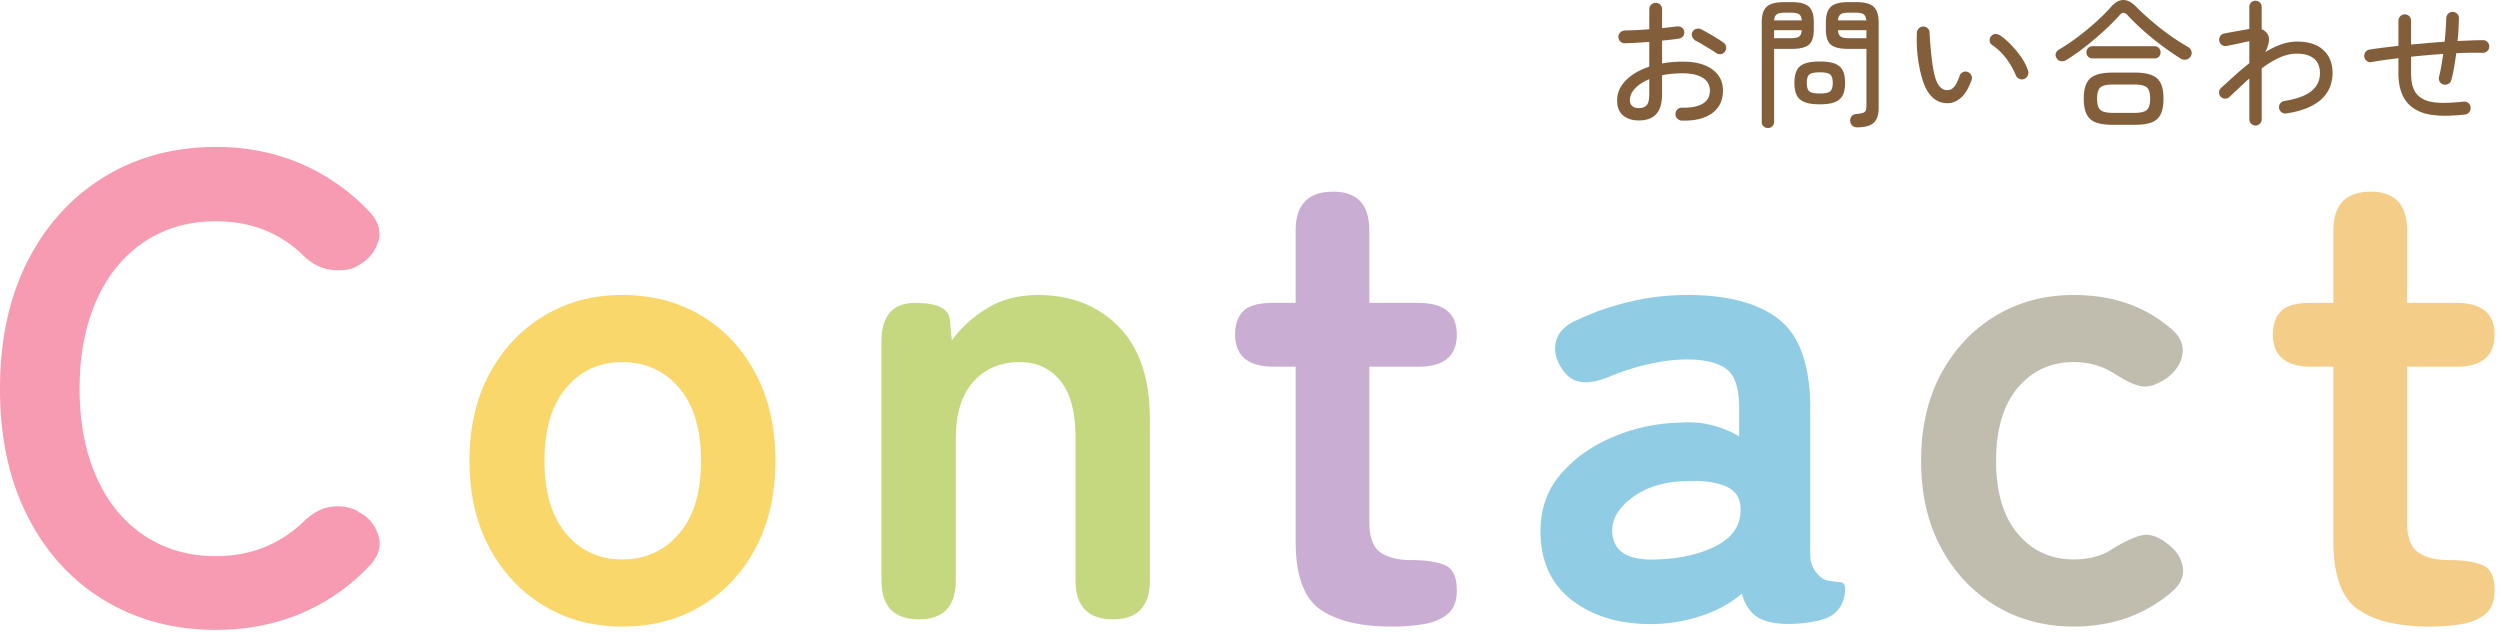
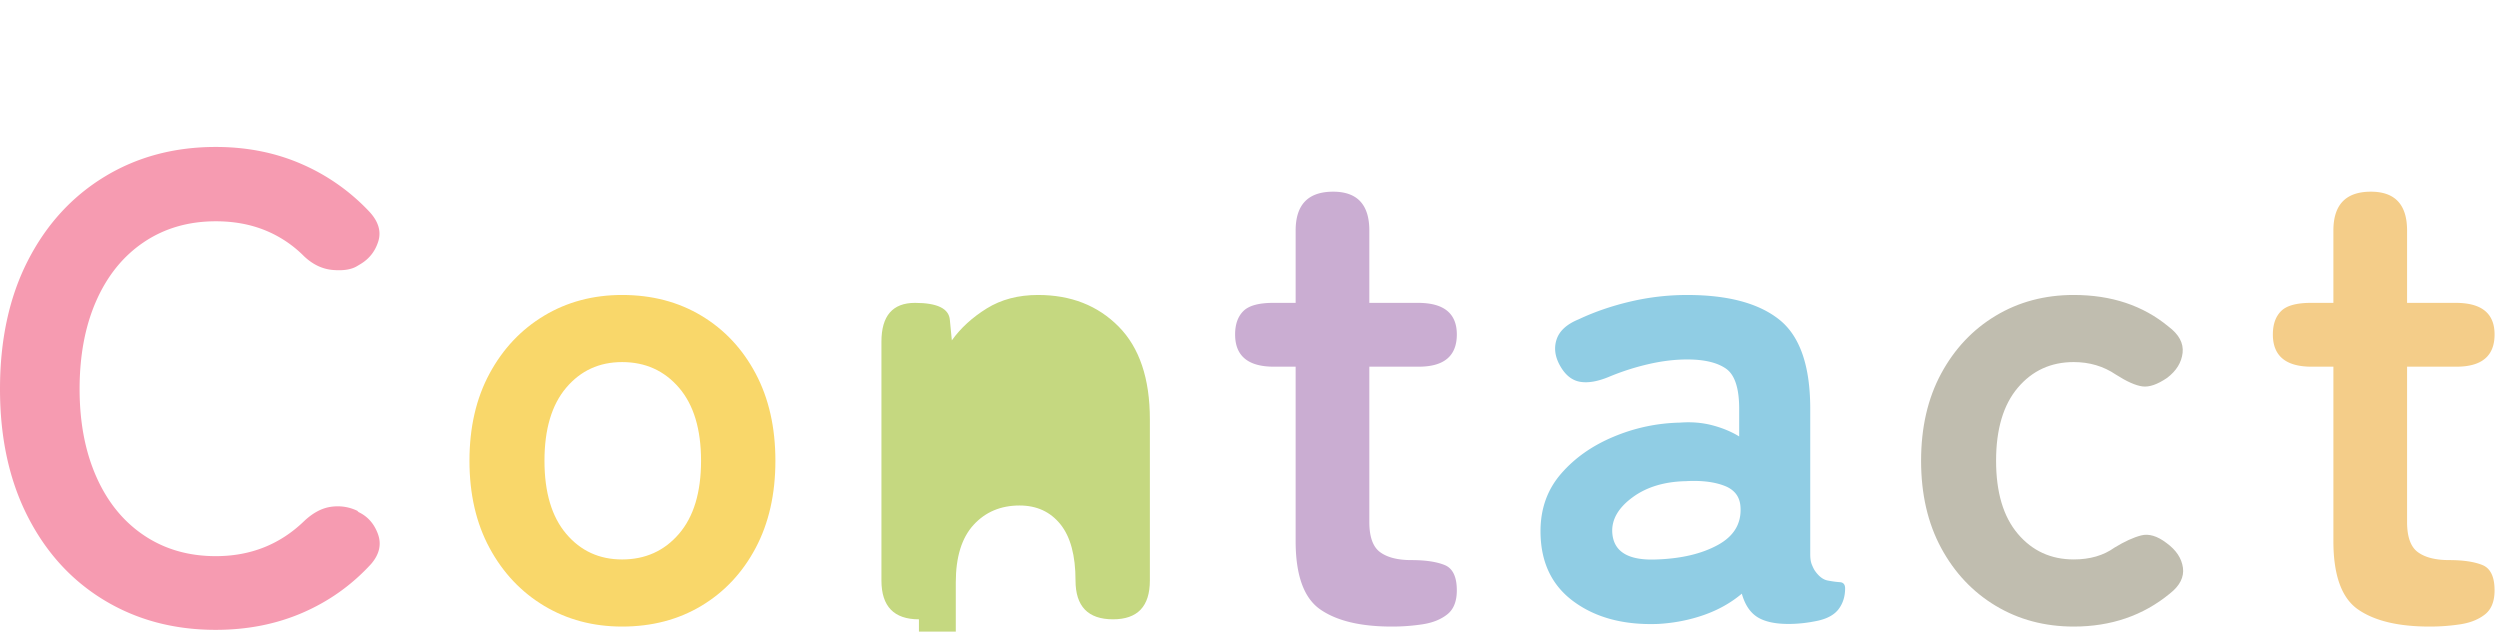
<svg xmlns="http://www.w3.org/2000/svg" viewBox="0 0 285 72">
  <path fill="#F69BB1" d="M24.6 71.803c-4.75 0-8.988-1.125-12.712-3.375-3.726-2.25-6.638-5.438-8.737-9.562C1.05 54.74 0 49.902 0 44.353c0-5.599 1.05-10.462 3.15-14.587 2.1-4.125 5.012-7.324 8.737-9.6 3.724-2.274 7.962-3.413 12.712-3.413 3.549 0 6.812.65 9.788 1.95a23.333 23.333 0 017.763 5.475c.999 1.1 1.324 2.212.975 3.337-.351 1.125-1.025 1.987-2.025 2.587l-.375.225c-.65.401-1.575.551-2.775.45-1.2-.1-2.301-.625-3.3-1.575a13.266 13.266 0 00-4.463-2.962c-1.676-.675-3.538-1.013-5.587-1.013-3.101 0-5.826.788-8.175 2.362-2.351 1.575-4.162 3.801-5.438 6.675-1.274 2.875-1.912 6.238-1.912 10.087 0 3.801.638 7.138 1.912 10.013 1.275 2.876 3.087 5.1 5.438 6.675 2.35 1.575 5.074 2.362 8.175 2.362 3.949 0 7.299-1.324 10.05-3.975.999-.949 2.024-1.5 3.075-1.65 1.05-.149 2.049 0 3 .45l.15.15c1.05.5 1.787 1.338 2.213 2.512.424 1.176.161 2.313-.788 3.413-2.2 2.399-4.8 4.25-7.8 5.55s-6.3 1.952-9.9 1.952z" />
  <path fill="#F9D76A" d="M70.92 71.428c-3.3 0-6.263-.788-8.888-2.362-2.625-1.575-4.7-3.775-6.225-6.601-1.526-2.824-2.288-6.137-2.288-9.938 0-3.799.762-7.112 2.288-9.938 1.524-2.824 3.6-5.025 6.225-6.6 2.625-1.575 5.588-2.363 8.888-2.363 3.399 0 6.412.788 9.037 2.363 2.625 1.575 4.688 3.775 6.188 6.6 1.5 2.825 2.25 6.139 2.25 9.938 0 3.801-.75 7.113-2.25 9.938s-3.562 5.025-6.188 6.601c-2.625 1.574-5.638 2.362-9.037 2.362zm0-7.651c2.649 0 4.812-.975 6.487-2.925 1.675-1.95 2.513-4.725 2.513-8.325 0-3.6-.838-6.375-2.513-8.325-1.676-1.95-3.838-2.925-6.487-2.925-2.601 0-4.725.975-6.375 2.925-1.65 1.95-2.475 4.726-2.475 8.325 0 3.601.825 6.375 2.475 8.325 1.65 1.951 3.774 2.925 6.375 2.925z" />
-   <path fill="#C5D880" d="M104.759 70.603c-2.85 0-4.275-1.475-4.275-4.425V38.953c0-2.95 1.275-4.425 3.825-4.425 2.55 0 3.875.65 3.976 1.95l.225 2.325c1-1.399 2.325-2.612 3.975-3.638 1.65-1.024 3.6-1.538 5.85-1.538 3.75 0 6.812 1.2 9.188 3.6 2.374 2.4 3.562 5.925 3.562 10.575v18.375c0 2.95-1.4 4.425-4.2 4.425-2.85 0-4.275-1.475-4.275-4.425v-16.35c0-2.85-.576-4.987-1.725-6.412-1.15-1.425-2.7-2.138-4.65-2.138-2.15 0-3.9.738-5.25 2.213-1.35 1.476-2.025 3.663-2.025 6.562v16.125c-.001 2.951-1.401 4.426-4.201 4.426z" />
+   <path fill="#C5D880" d="M104.759 70.603c-2.85 0-4.275-1.475-4.275-4.425V38.953c0-2.95 1.275-4.425 3.825-4.425 2.55 0 3.875.65 3.976 1.95l.225 2.325c1-1.399 2.325-2.612 3.975-3.638 1.65-1.024 3.6-1.538 5.85-1.538 3.75 0 6.812 1.2 9.188 3.6 2.374 2.4 3.562 5.925 3.562 10.575v18.375c0 2.95-1.4 4.425-4.2 4.425-2.85 0-4.275-1.475-4.275-4.425c0-2.85-.576-4.987-1.725-6.412-1.15-1.425-2.7-2.138-4.65-2.138-2.15 0-3.9.738-5.25 2.213-1.35 1.476-2.025 3.663-2.025 6.562v16.125c-.001 2.951-1.401 4.426-4.201 4.426z" />
  <path fill="#CAADD2" d="M158.653 71.428c-3.551 0-6.263-.65-8.138-1.95s-2.812-3.9-2.812-7.8V41.803h-2.475c-2.951 0-4.425-1.225-4.425-3.675 0-1.149.312-2.037.938-2.663.625-.625 1.762-.938 3.413-.938h2.55v-8.25c0-2.949 1.425-4.425 4.275-4.425 2.749 0 4.125 1.476 4.125 4.425v8.25h5.55c2.949 0 4.425 1.2 4.425 3.6 0 2.451-1.45 3.675-4.35 3.675h-5.625v17.7c0 1.7.412 2.85 1.237 3.449.825.601 2.012.9 3.562.9 1.6 0 2.861.188 3.787.562.925.375 1.388 1.338 1.388 2.888 0 1.25-.363 2.163-1.087 2.737-.726.574-1.65.949-2.775 1.125a22.935 22.935 0 01-3.563.265z" />
  <path fill="#90CDE4" d="M189.043 71.128c-3.9.149-7.113-.7-9.638-2.551-2.525-1.849-3.787-4.524-3.787-8.024 0-2.55.774-4.726 2.324-6.525s3.55-3.212 6-4.237a20.5 20.5 0 017.575-1.612c1.3-.1 2.524 0 3.675.3s2.176.726 3.075 1.275v-3.15c0-2.35-.5-3.874-1.5-4.575-1.001-.699-2.475-1.05-4.425-1.05-1.4 0-2.863.176-4.388.525a28.143 28.143 0 00-4.462 1.425c-1.301.551-2.413.75-3.338.6-.926-.15-1.688-.75-2.287-1.8-.601-1.05-.738-2.062-.413-3.038s1.163-1.737 2.513-2.288c1.8-.85 3.762-1.524 5.888-2.025a28.268 28.268 0 016.487-.75c4.65 0 8.149.938 10.5 2.812 2.35 1.875 3.525 5.263 3.525 10.163v16.575c0 .5.062.899.188 1.2.124.3.236.524.337.675.45.65.938 1.025 1.463 1.125.524.101.986.163 1.388.188.399.025.6.263.6.712 0 .9-.238 1.676-.713 2.325-.476.65-1.263 1.101-2.362 1.351-1.15.249-2.275.375-3.375.375-1.55 0-2.737-.263-3.562-.788-.825-.524-1.413-1.412-1.763-2.662-1.25 1.05-2.699 1.863-4.35 2.438s-3.375.909-5.175 1.011zm-.15-7.351c2.8-.1 5.112-.649 6.938-1.649s2.688-2.425 2.588-4.275c-.051-1.2-.663-2.025-1.838-2.475-1.175-.45-2.638-.625-4.388-.525-2.45.051-4.475.663-6.074 1.838-1.602 1.175-2.376 2.487-2.325 3.938.099 2.249 1.799 3.299 5.099 3.148z" />
  <path fill="#C0BDAF" d="M236.405 71.428c-3.301 0-6.263-.788-8.888-2.362-2.625-1.575-4.7-3.775-6.226-6.601-1.525-2.824-2.287-6.137-2.287-9.938 0-3.799.762-7.112 2.287-9.938 1.525-2.824 3.601-5.025 6.226-6.6 2.625-1.575 5.587-2.363 8.888-2.363 4.299 0 7.899 1.2 10.8 3.6 1.2.9 1.736 1.901 1.612 3-.125 1.101-.713 2.051-1.763 2.85-1.101.75-2.038 1.076-2.812.975-.775-.1-1.788-.55-3.037-1.35-1.4-.949-3-1.425-4.8-1.425-2.601 0-4.726.975-6.375 2.925-1.65 1.95-2.476 4.726-2.476 8.325 0 3.601.825 6.375 2.476 8.325 1.649 1.95 3.774 2.925 6.375 2.925 1.849 0 3.399-.45 4.649-1.35 1.149-.7 2.162-1.163 3.038-1.388.874-.225 1.837.063 2.887.862 1.1.801 1.726 1.738 1.875 2.812.15 1.076-.35 2.062-1.5 2.963-3.049 2.504-6.7 3.753-10.949 3.753z" />
  <path fill="#F4CD89" d="M276.958 71.428c-3.551 0-6.264-.65-8.139-1.95s-2.812-3.9-2.812-7.8V41.803h-2.475c-2.951 0-4.425-1.225-4.425-3.675 0-1.149.312-2.037.938-2.663.624-.625 1.763-.938 3.413-.938h2.549v-8.25c0-2.949 1.426-4.425 4.275-4.425 2.75 0 4.125 1.476 4.125 4.425v8.25h5.551c2.949 0 4.424 1.2 4.424 3.6 0 2.451-1.45 3.675-4.35 3.675h-5.625v17.7c0 1.7.412 2.85 1.238 3.449.824.601 2.012.9 3.562.9 1.6 0 2.861.188 3.787.562.924.375 1.387 1.338 1.387 2.888 0 1.25-.363 2.163-1.087 2.737-.726.574-1.649.949-2.774 1.125a22.922 22.922 0 01-3.562.265z" />
-   <path d="M191.728 13.748a.774.774 0 01-.521-.232.655.655 0 01-.2-.52c0-.203.072-.376.217-.52a.657.657 0 01.52-.2c1.034.021 1.824-.13 2.368-.456.544-.325.816-.824.816-1.496 0-.629-.272-1.114-.816-1.456s-1.307-.512-2.288-.512c-.427 0-.838.019-1.232.056a9.678 9.678 0 00-1.119.168v2.176c0 1.014-.222 1.763-.664 2.248-.443.485-1.107.728-1.992.728-.715 0-1.304-.187-1.769-.56-.464-.373-.695-.944-.695-1.712 0-.864.333-1.632 1-2.304.666-.672 1.554-1.189 2.664-1.552V4.772c-.502.043-.992.078-1.473.104-.479.027-.912.045-1.296.056a.676.676 0 01-.527-.2c-.15-.144-.225-.317-.225-.52s.072-.373.216-.512a.787.787 0 01.521-.224c.405-.011.848-.027 1.328-.048.479-.021.965-.053 1.456-.096V1.06a.725.725 0 01.736-.736c.203 0 .373.07.513.208a.72.72 0 01.208.528v2.144a98.921 98.921 0 001.696-.192.828.828 0 01.544.12c.16.102.257.259.288.472a.64.64 0 01-.136.528.763.763 0 01-.488.272c-.267.043-.56.083-.88.12-.32.038-.661.072-1.023.104v2.608c.373-.074.757-.128 1.151-.16.395-.032.806-.048 1.232-.048 1.429 0 2.546.296 3.352.888.806.592 1.208 1.395 1.208 2.408 0 1.12-.413 1.982-1.24 2.584-.829.602-1.979.883-3.45.84zm-4.913-1.424c.395 0 .693-.106.896-.32.203-.213.305-.629.305-1.248V9.028c-.694.288-1.235.64-1.624 1.056-.39.416-.584.859-.584 1.328 0 .277.085.499.256.664.169.165.42.248.751.248zm8.816-6.288a10.184 10.184 0 00-.728-.472c-.294-.176-.582-.349-.864-.52a8.506 8.506 0 00-.728-.4.897.897 0 01-.384-.424.623.623 0 010-.552c.096-.192.242-.317.439-.376s.382-.045.552.04c.234.117.515.27.84.456.326.187.648.378.969.576.319.198.581.371.784.52.159.118.25.275.271.472s-.026.376-.144.536a.672.672 0 01-.465.28.748.748 0 01-.542-.136zm5.911 8.56c-.192 0-.357-.064-.496-.192s-.208-.299-.208-.512V2.548c0-.853.191-1.45.576-1.792.384-.341 1.029-.512 1.936-.512h.928c.907 0 1.55.17 1.929.512.378.342.567.939.567 1.792v.8c0 .854-.189 1.438-.567 1.752-.379.314-1.021.472-1.929.472h-2.031v8.32c0 .213-.07.384-.208.512a.713.713 0 01-.497.192zm.704-12.272h3.151c-.021-.352-.125-.586-.312-.704s-.499-.176-.937-.176h-.64c-.438 0-.75.059-.937.176s-.294.352-.325.704zm0 2.032h1.903c.448 0 .763-.061.944-.184.181-.123.282-.365.304-.728h-3.151v.912zm5.199 7.536c-.735 0-1.314-.085-1.735-.256-.422-.17-.718-.434-.889-.792-.17-.357-.256-.824-.256-1.4s.086-1.042.256-1.4c.171-.357.467-.619.889-.784.421-.165 1-.248 1.735-.248.747 0 1.328.083 1.744.248.416.166.712.427.888.784.177.357.265.824.265 1.4s-.088 1.043-.265 1.4c-.176.358-.472.622-.888.792-.416.171-.997.256-1.744.256zm0-1.232c.598 0 .995-.083 1.192-.248s.296-.488.296-.968c0-.469-.099-.787-.296-.952-.197-.166-.595-.248-1.192-.248-.587 0-.979.083-1.176.248-.197.165-.296.482-.296.952 0 .48.099.803.296.968s.589.248 1.176.248zm4.257 3.856c-.235 0-.419-.07-.553-.208a.856.856 0 01-.231-.528.75.75 0 01.176-.536c.128-.155.31-.237.544-.248.341-.032.592-.077.752-.136.16-.059.264-.152.312-.28.048-.128.071-.314.071-.56V5.572h-2.111c-.907 0-1.553-.157-1.937-.472s-.576-.898-.576-1.752v-.784c0-.853.192-1.453.576-1.8s1.029-.52 1.937-.52h1.008c.896 0 1.536.173 1.92.52s.576.947.576 1.8v9.744c0 .79-.189 1.354-.568 1.696s-1.011.512-1.896.512zm-2.177-12.192h3.232c-.032-.352-.139-.586-.32-.704s-.496-.176-.944-.176h-.703c-.438 0-.75.059-.937.176s-.295.352-.328.704zm1.265 2.032h1.983v-.912h-3.248c.032.363.139.605.32.728.182.123.497.184.945.184zm11.479 7.392c-.502.053-.969-.029-1.4-.248s-.818-.6-1.16-1.144c-.192-.32-.368-.73-.528-1.232a13.568 13.568 0 01-.407-1.664 16.392 16.392 0 01-.248-3.744.773.773 0 01.248-.504.684.684 0 01.52-.184c.202.011.37.091.504.24s.189.325.168.528c.043.629.086 1.189.128 1.68.043.491.099 1.008.168 1.552s.16 1.045.272 1.504c.111.459.242.811.392 1.056.299.491.683.72 1.152.688.277-.021.52-.16.728-.416s.402-.656.584-1.2a.716.716 0 01.36-.424.689.689 0 01.552-.04c.182.064.32.187.416.368a.65.65 0 01.048.544c-.319.886-.693 1.534-1.12 1.944-.428.411-.887.643-1.377.696zm8.463-2.736a.708.708 0 01-.561-.04.765.765 0 01-.384-.424 8.222 8.222 0 00-1.104-1.912 6.748 6.748 0 00-1.585-1.512.62.62 0 01-.279-.488.628.628 0 01.184-.52c.149-.17.317-.25.504-.24s.371.075.552.192c.374.256.769.598 1.185 1.024.416.427.803.896 1.16 1.408.357.512.621 1.029.792 1.552a.756.756 0 01-.032.568.73.73 0 01-.432.392zm4.866-2.192a.94.94 0 01-.632.152.658.658 0 01-.504-.328c-.128-.192-.16-.381-.097-.568a.788.788 0 01.385-.44c.672-.395 1.37-.864 2.096-1.408s1.421-1.117 2.088-1.72A22.163 22.163 0 00240.67.772c.906-1.024 1.851-1.029 2.832-.016a32.166 32.166 0 001.704 1.576 29.076 29.076 0 002.04 1.608 24.64 24.64 0 002.208 1.424.8.8 0 01.367.48.652.652 0 01-.096.592.748.748 0 01-.528.36.894.894 0 01-.655-.152 32.33 32.33 0 01-2.185-1.512 31.601 31.601 0 01-2.08-1.704 25.93 25.93 0 01-1.752-1.712c-.299-.331-.587-.336-.863-.016-.523.586-1.128 1.194-1.816 1.824s-1.4 1.232-2.136 1.808a23.661 23.661 0 01-2.112 1.488zm5.248 7.408c-.8 0-1.44-.091-1.92-.272a1.863 1.863 0 01-1.048-.928c-.219-.437-.328-1.029-.328-1.776s.109-1.336.328-1.768.567-.741 1.048-.928c.479-.187 1.12-.28 1.92-.28h2.496c.811 0 1.456.094 1.936.28.48.187.827.496 1.04.928.214.432.32 1.021.32 1.768s-.106 1.339-.32 1.776c-.213.438-.56.747-1.04.928-.479.181-1.125.272-1.936.272h-2.496zm-2.304-7.568c-.203 0-.368-.067-.496-.2s-.192-.296-.192-.488.064-.357.192-.496.293-.208.496-.208h7.071c.214 0 .382.069.505.208a.727.727 0 01.184.496.699.699 0 01-.184.488c-.123.133-.291.2-.505.2h-7.071zm2.319 6.208h2.464c.673 0 1.139-.107 1.4-.32s.393-.645.393-1.296c0-.661-.131-1.096-.393-1.304s-.728-.312-1.4-.312h-2.464c-.672 0-1.139.104-1.399.312-.262.208-.393.643-.393 1.304 0 .651.131 1.083.393 1.296.261.213.727.32 1.399.32zm16.266 1.44a.682.682 0 01-.496-.208.676.676 0 01-.208-.496V8.948c-.373.331-.749.675-1.128 1.032l-1.144 1.08c-.139.128-.304.189-.496.184s-.357-.078-.496-.216a.732.732 0 01-.184-.512.65.65 0 01.216-.48c.522-.48 1.053-.963 1.592-1.448a32.75 32.75 0 011.64-1.384V4.692a40.86 40.86 0 00-.815.176 44.19 44.19 0 01-.968.208c-.315.064-.574.117-.776.16a.707.707 0 01-.552-.096.693.693 0 01-.312-.464.697.697 0 01.097-.544.632.632 0 01.447-.304c.245-.053.547-.112.904-.176l1.08-.192c.362-.064.661-.117.896-.16V.788c0-.203.069-.371.208-.504s.305-.2.496-.2c.192 0 .357.067.496.2s.208.301.208.504v2.544c.256.096.47.267.641.512.17.235.229.534.176.896-.054.363-.187.763-.4 1.2a9.096 9.096 0 011.809-.88 5.435 5.435 0 011.808-.32c1.302 0 2.302.323 3 .968s1.048 1.522 1.048 2.632c0 .427-.072.875-.216 1.344s-.405.92-.784 1.352c-.379.432-.912.813-1.6 1.144-.688.331-1.576.581-2.664.752a.701.701 0 01-.544-.128.698.698 0 01-.288-.464c-.032-.202.011-.384.128-.544s.277-.256.479-.288c1.376-.213 2.395-.584 3.057-1.112.661-.528.992-1.213.992-2.056 0-.736-.229-1.291-.688-1.664-.459-.373-1.099-.56-1.92-.56-.683 0-1.36.155-2.032.464s-1.339.715-2 1.216v5.808a.676.676 0 01-.208.496.692.692 0 01-.499.208zm23.862-1.248c-1.109.117-2.059.157-2.848.12-.789-.038-1.456-.152-2-.344s-1.014-.464-1.408-.816c-.874-.8-1.312-2.021-1.312-3.664V6.628l-1.608.216c-.518.07-1 .147-1.448.232a.649.649 0 01-.535-.112.692.692 0 01-.296-.48.718.718 0 01.119-.536.675.675 0 01.473-.296c.458-.074.968-.146 1.527-.216l1.769-.216V2.372c0-.203.069-.376.208-.52s.309-.216.512-.216c.202 0 .373.072.512.216s.208.317.208.52v2.704c.63-.054 1.265-.109 1.904-.168.64-.058 1.28-.109 1.92-.152a37.743 37.743 0 00.192-2.704.714.714 0 01.231-.504.722.722 0 01.504-.2c.203.011.374.088.513.232s.202.317.191.52c-.011.363-.026.765-.048 1.208a21.21 21.21 0 01-.112 1.368 340.29 340.29 0 001.496-.064c.485-.021.947-.032 1.385-.032a.656.656 0 01.52.2.706.706 0 01.216.52.678.678 0 01-.216.512.702.702 0 01-.504.208 42.784 42.784 0 00-3.04.048c-.075.555-.157 1.094-.248 1.616s-.194.998-.312 1.424a.66.66 0 01-.32.44.752.752 0 01-.561.088.655.655 0 01-.439-.32.718.718 0 01-.088-.544c.096-.384.184-.8.264-1.248.08-.448.152-.906.216-1.376-.607.043-1.222.091-1.84.144s-1.227.112-1.824.176v1.888c0 1.227.283 2.085.849 2.576.298.267.661.464 1.088.592s.965.195 1.616.2c.65.005 1.456-.04 2.416-.136a.768.768 0 01.56.152c.16.123.245.291.256.504a.72.72 0 01-.16.544.713.713 0 01-.498.272z" fill="#835E3A" />
</svg>